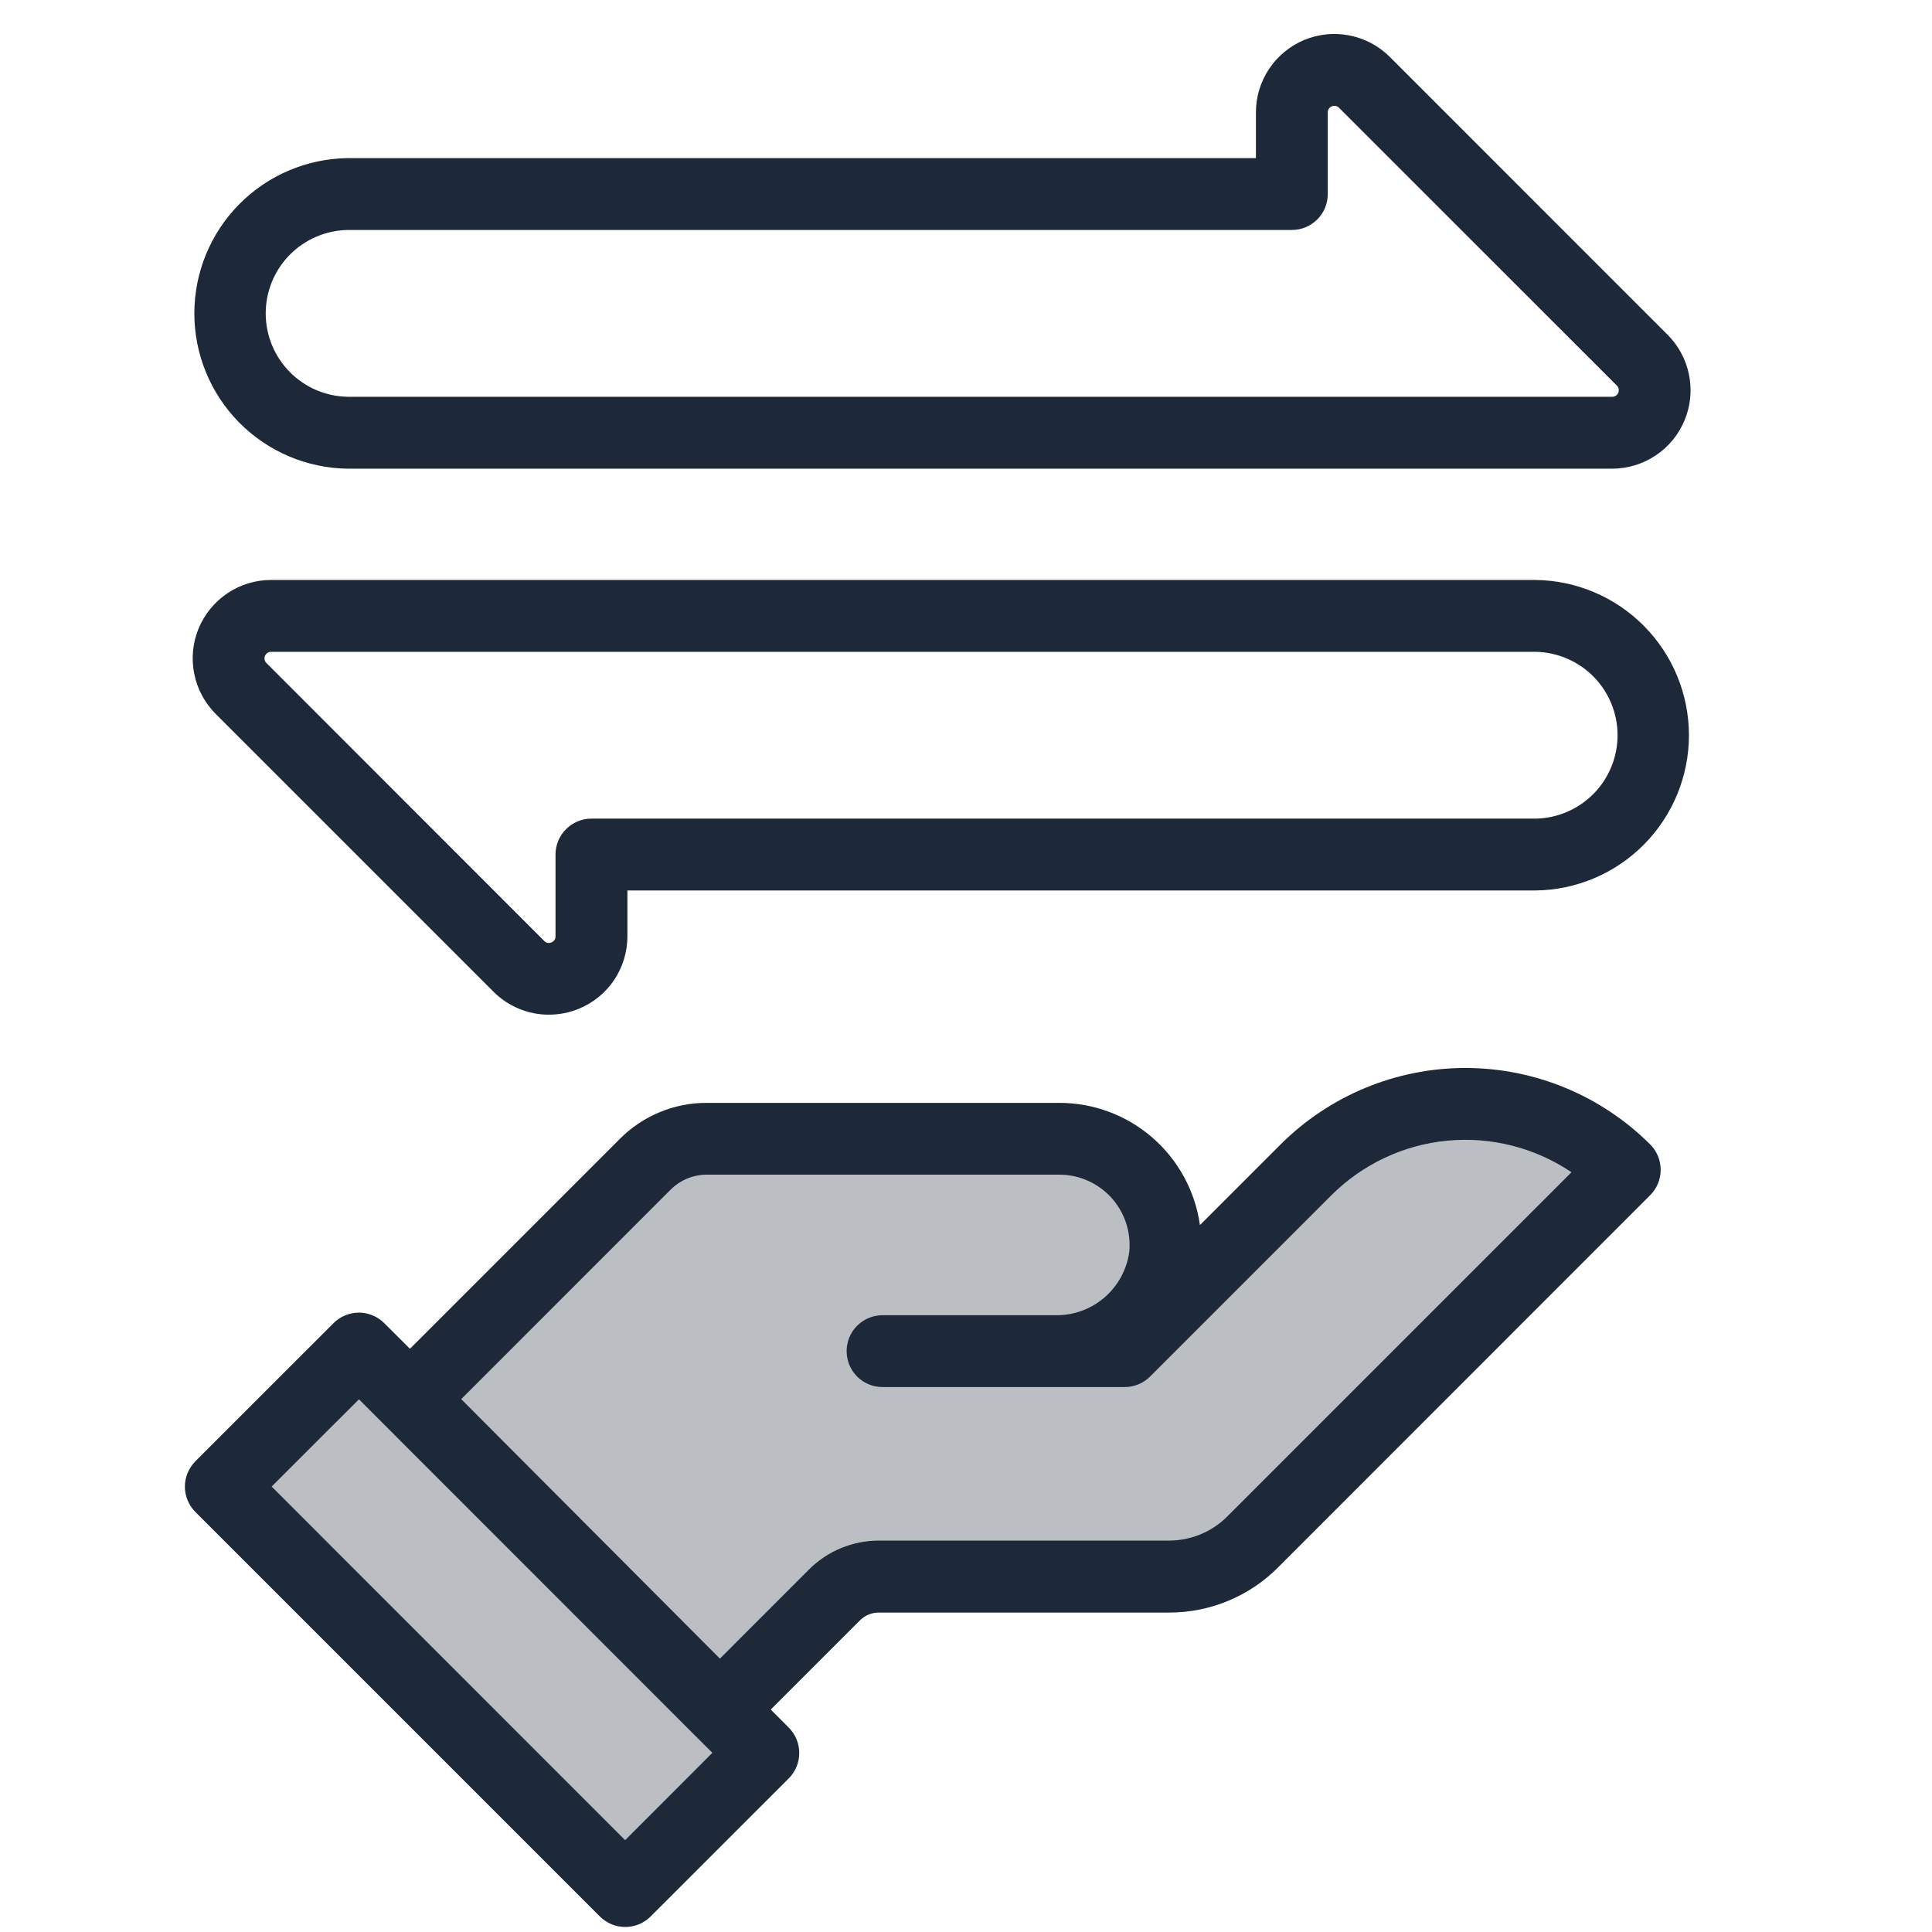
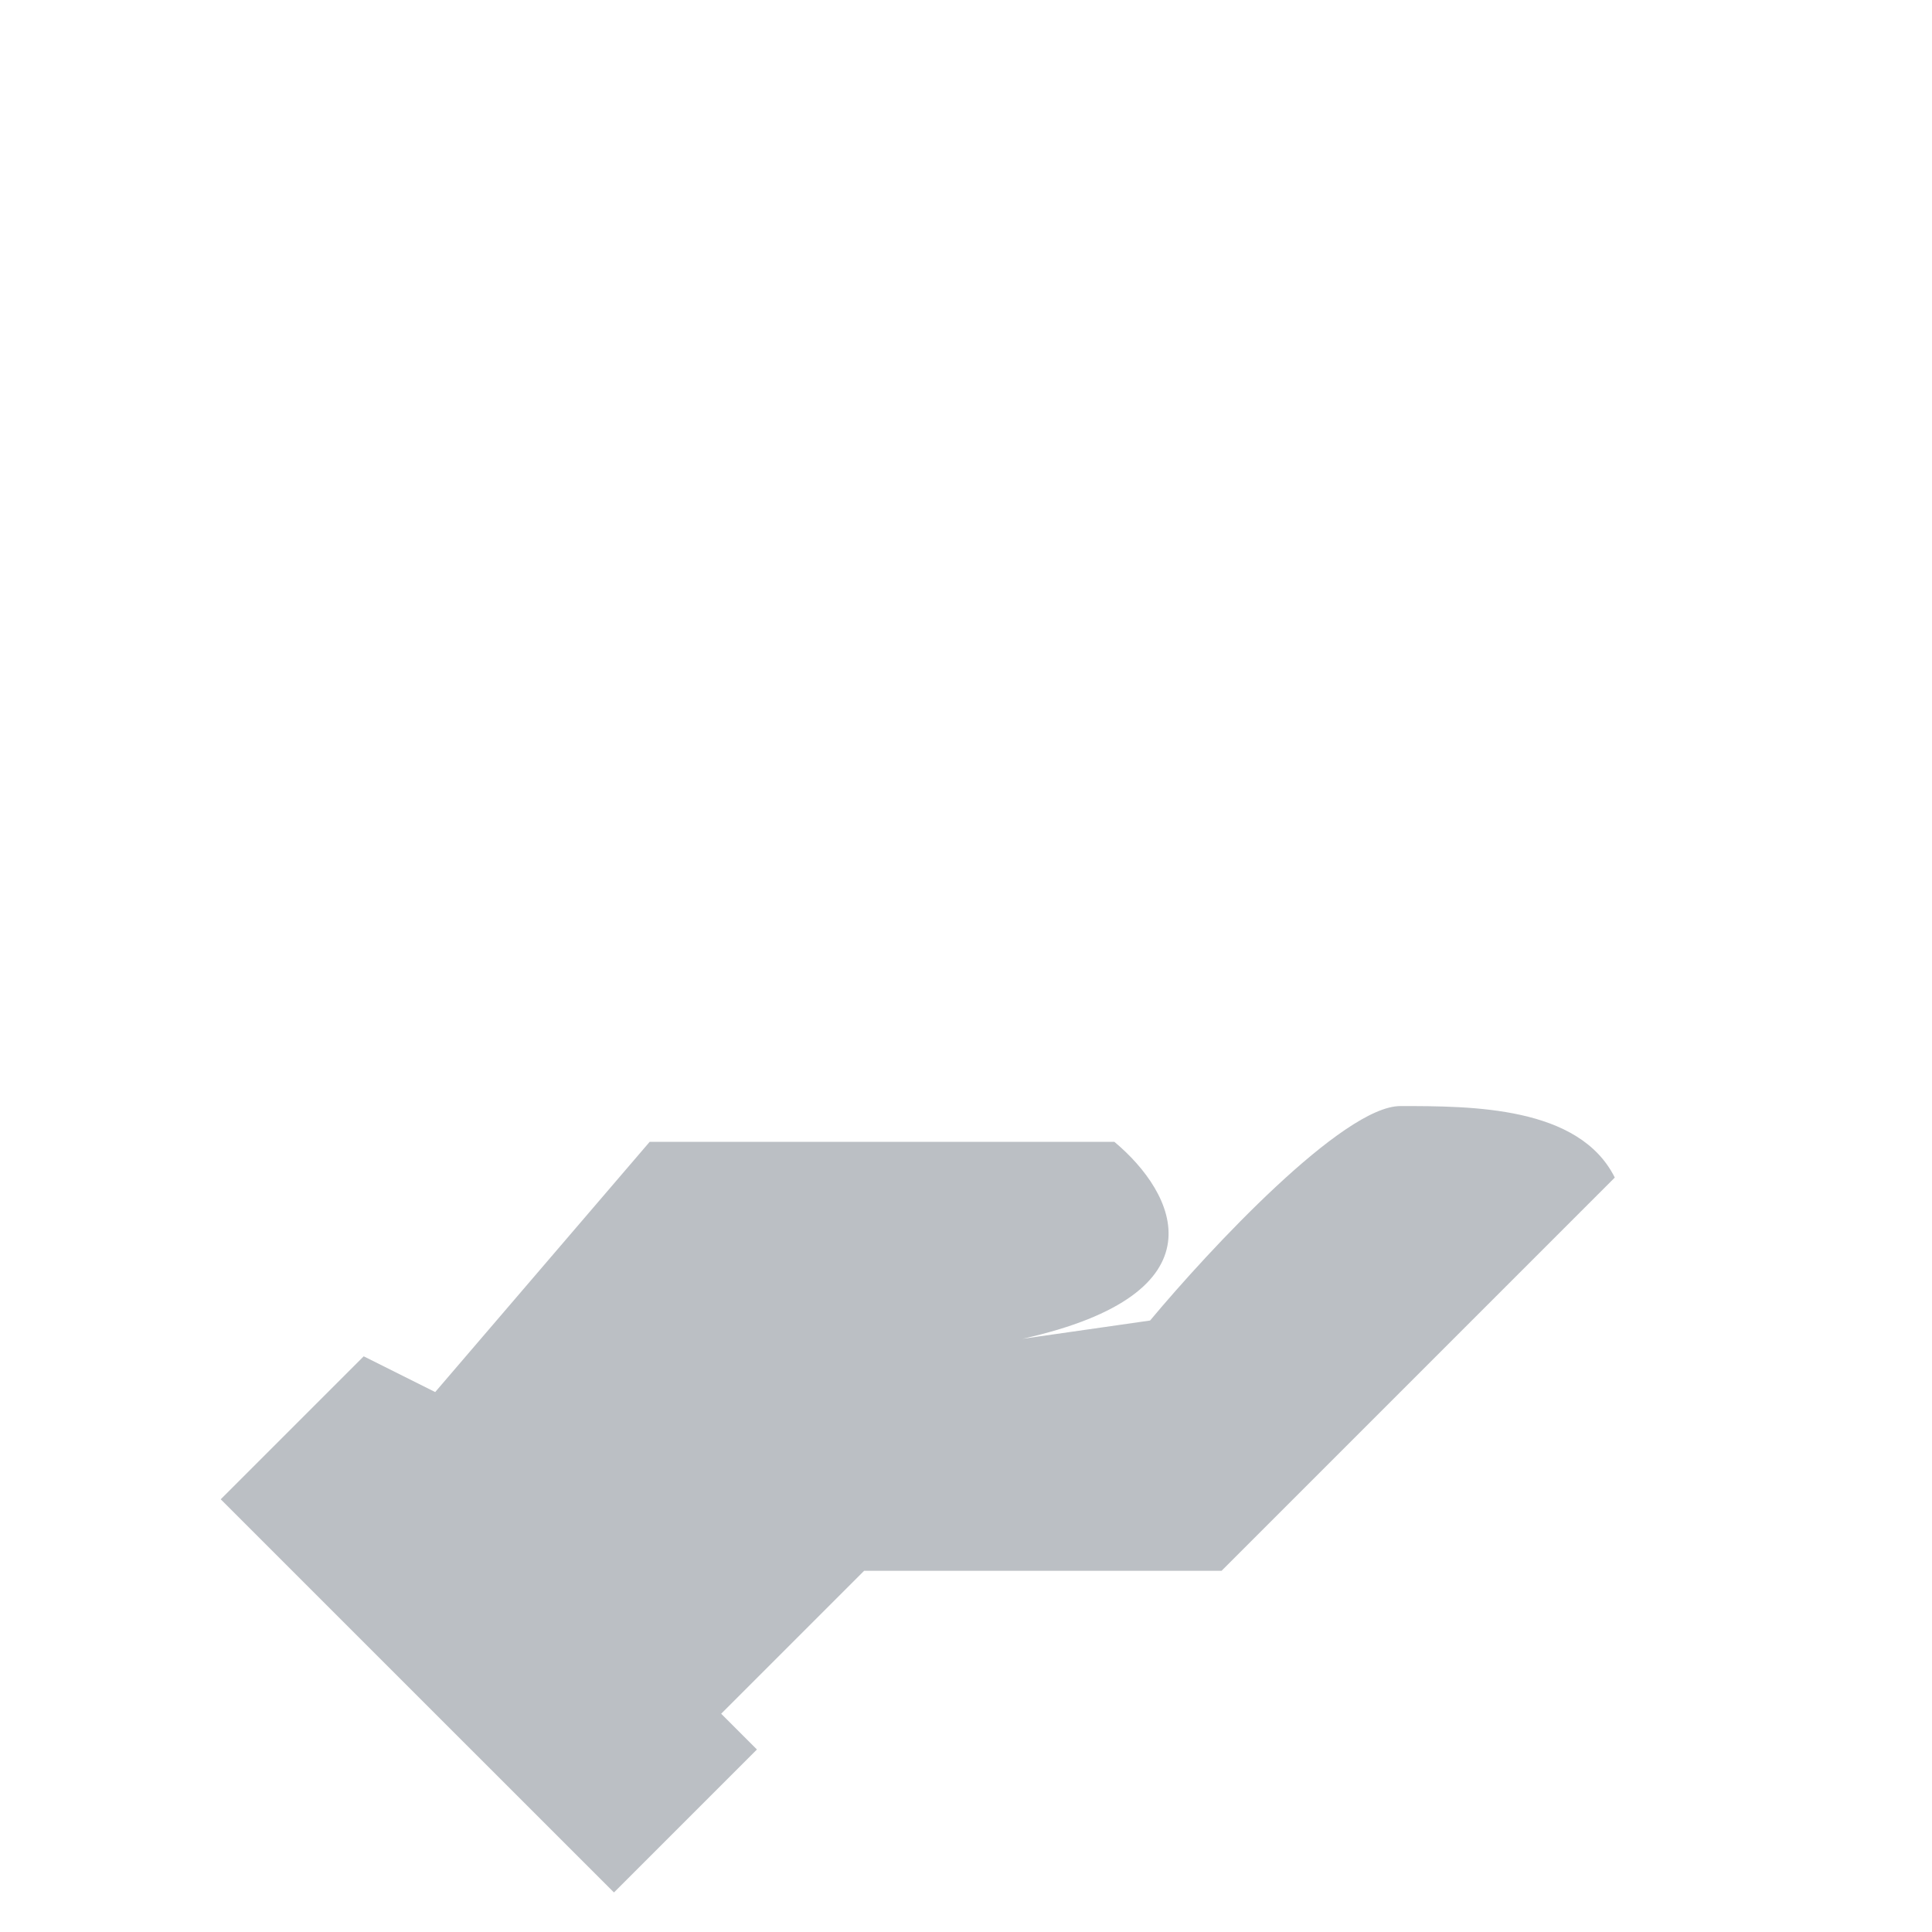
<svg xmlns="http://www.w3.org/2000/svg" width="32" height="32" viewBox="0 0 32 32" fill="none">
  <path opacity="0.3" d="M3.656 24.833L6.024 22.465L7.208 23.057L10.761 18.912H18.457C19.474 19.76 20.316 21.422 16.935 22.175L19.049 21.872C20.036 20.689 22.246 18.32 23.194 18.32C24.378 18.32 26.154 18.32 26.746 19.504L20.233 26.017H14.313L11.945 28.385L12.537 28.977L10.169 31.345L3.656 24.833Z" fill="#1D2939" />
-   <path d="M21.211 18.955L19.875 20.291C19.796 19.729 19.516 19.215 19.088 18.843C18.66 18.471 18.112 18.266 17.544 18.267H11.707C11.439 18.266 11.174 18.318 10.927 18.421C10.68 18.523 10.455 18.674 10.266 18.864L6.79 22.34L6.365 21.916C6.31 21.86 6.244 21.817 6.172 21.787C6.1 21.757 6.023 21.741 5.944 21.741C5.866 21.741 5.789 21.757 5.717 21.787C5.644 21.817 5.579 21.86 5.524 21.916L3.237 24.202C3.182 24.258 3.138 24.323 3.108 24.395C3.078 24.468 3.062 24.545 3.062 24.623C3.062 24.701 3.078 24.779 3.108 24.851C3.138 24.923 3.182 24.989 3.237 25.044L9.935 31.742C9.991 31.798 10.056 31.841 10.128 31.872C10.201 31.901 10.278 31.917 10.356 31.917C10.434 31.917 10.512 31.901 10.584 31.872C10.656 31.841 10.722 31.798 10.777 31.742L13.064 29.456C13.119 29.401 13.163 29.335 13.193 29.263C13.223 29.191 13.238 29.113 13.238 29.035C13.238 28.957 13.223 28.879 13.193 28.807C13.163 28.735 13.119 28.669 13.064 28.614L12.766 28.316L14.245 26.837C14.327 26.755 14.438 26.709 14.555 26.709H19.365C19.699 26.71 20.031 26.644 20.34 26.516C20.65 26.388 20.931 26.2 21.167 25.963L27.332 19.796C27.387 19.741 27.431 19.676 27.461 19.603C27.491 19.531 27.506 19.454 27.506 19.376C27.506 19.298 27.491 19.22 27.461 19.148C27.431 19.076 27.387 19.01 27.332 18.955C26.52 18.145 25.419 17.689 24.271 17.689C23.124 17.689 22.023 18.145 21.211 18.955ZM10.354 30.479L4.499 24.622L5.945 23.177L11.442 28.676L11.501 28.735L11.799 29.032L10.354 30.479ZM20.325 25.12C20.07 25.374 19.724 25.516 19.365 25.517H14.553C14.122 25.518 13.708 25.689 13.402 25.993L11.924 27.472L7.639 23.174L11.108 19.704C11.186 19.626 11.28 19.563 11.383 19.52C11.485 19.478 11.596 19.456 11.707 19.456H17.545C17.708 19.456 17.869 19.49 18.017 19.556C18.166 19.622 18.299 19.718 18.409 19.839C18.518 19.96 18.6 20.102 18.651 20.256C18.702 20.411 18.72 20.575 18.704 20.736C18.663 21.032 18.514 21.303 18.287 21.496C18.059 21.689 17.768 21.792 17.47 21.784H14.618C14.46 21.784 14.309 21.847 14.197 21.958C14.085 22.07 14.023 22.221 14.023 22.379C14.023 22.537 14.085 22.688 14.197 22.8C14.309 22.912 14.46 22.974 14.618 22.974H18.628C18.786 22.974 18.937 22.911 19.049 22.8L22.053 19.796C22.569 19.282 23.247 18.962 23.973 18.893C24.698 18.824 25.425 19.009 26.029 19.416L20.325 25.12ZM5.761 7.763H26.703C26.959 7.762 27.211 7.686 27.424 7.543C27.638 7.401 27.804 7.198 27.902 6.96C28.001 6.723 28.026 6.462 27.976 6.21C27.926 5.958 27.802 5.726 27.621 5.545L23.02 0.943C22.838 0.761 22.607 0.638 22.355 0.588C22.103 0.537 21.842 0.563 21.604 0.661C21.367 0.76 21.164 0.926 21.021 1.14C20.878 1.353 20.802 1.604 20.802 1.861V2.619H5.761C5.084 2.627 4.438 2.901 3.962 3.383C3.486 3.864 3.219 4.514 3.219 5.191C3.219 5.868 3.486 6.518 3.962 6.999C4.438 7.48 5.084 7.755 5.761 7.763ZM5.761 3.809H21.397C21.475 3.809 21.552 3.794 21.625 3.764C21.697 3.734 21.762 3.69 21.818 3.635C21.873 3.58 21.917 3.514 21.947 3.442C21.977 3.37 21.992 3.292 21.992 3.214V1.862C21.992 1.84 21.998 1.819 22.01 1.801C22.022 1.783 22.039 1.769 22.059 1.761C22.079 1.753 22.101 1.751 22.122 1.755C22.143 1.759 22.163 1.769 22.178 1.785L26.78 6.386C26.795 6.401 26.806 6.421 26.81 6.442C26.814 6.463 26.812 6.485 26.804 6.505C26.795 6.525 26.781 6.542 26.763 6.554C26.745 6.566 26.724 6.572 26.703 6.572H5.761C5.399 6.567 5.053 6.419 4.798 6.16C4.544 5.902 4.401 5.554 4.401 5.191C4.401 4.828 4.544 4.48 4.798 4.221C5.053 3.963 5.399 3.815 5.761 3.809ZM25.432 9.606H4.49C4.233 9.606 3.982 9.682 3.769 9.825C3.555 9.968 3.389 10.171 3.29 10.408C3.192 10.646 3.166 10.907 3.217 11.159C3.267 11.411 3.391 11.642 3.572 11.824L8.173 16.425C8.293 16.546 8.437 16.642 8.594 16.707C8.752 16.773 8.921 16.807 9.091 16.806C9.262 16.806 9.432 16.773 9.59 16.707C9.828 16.609 10.031 16.443 10.174 16.229C10.316 16.015 10.392 15.764 10.392 15.507V14.749H25.432C26.109 14.742 26.755 14.467 27.231 13.986C27.707 13.504 27.974 12.855 27.974 12.178C27.974 11.501 27.707 10.851 27.231 10.37C26.755 9.888 26.109 9.614 25.432 9.606ZM25.432 13.559H9.796C9.638 13.559 9.487 13.622 9.375 13.734C9.264 13.845 9.201 13.996 9.201 14.154V15.507C9.202 15.529 9.196 15.551 9.184 15.569C9.172 15.587 9.154 15.601 9.133 15.609C9.113 15.618 9.091 15.621 9.069 15.617C9.048 15.613 9.028 15.601 9.014 15.585L4.413 10.982C4.398 10.967 4.387 10.947 4.383 10.926C4.379 10.905 4.381 10.883 4.389 10.863C4.398 10.843 4.412 10.826 4.43 10.814C4.448 10.802 4.469 10.796 4.49 10.796H25.432C25.794 10.802 26.14 10.95 26.395 11.208C26.649 11.467 26.792 11.815 26.792 12.178C26.792 12.54 26.649 12.889 26.395 13.147C26.14 13.405 25.794 13.554 25.432 13.559Z" fill="#1D2939" />
</svg>